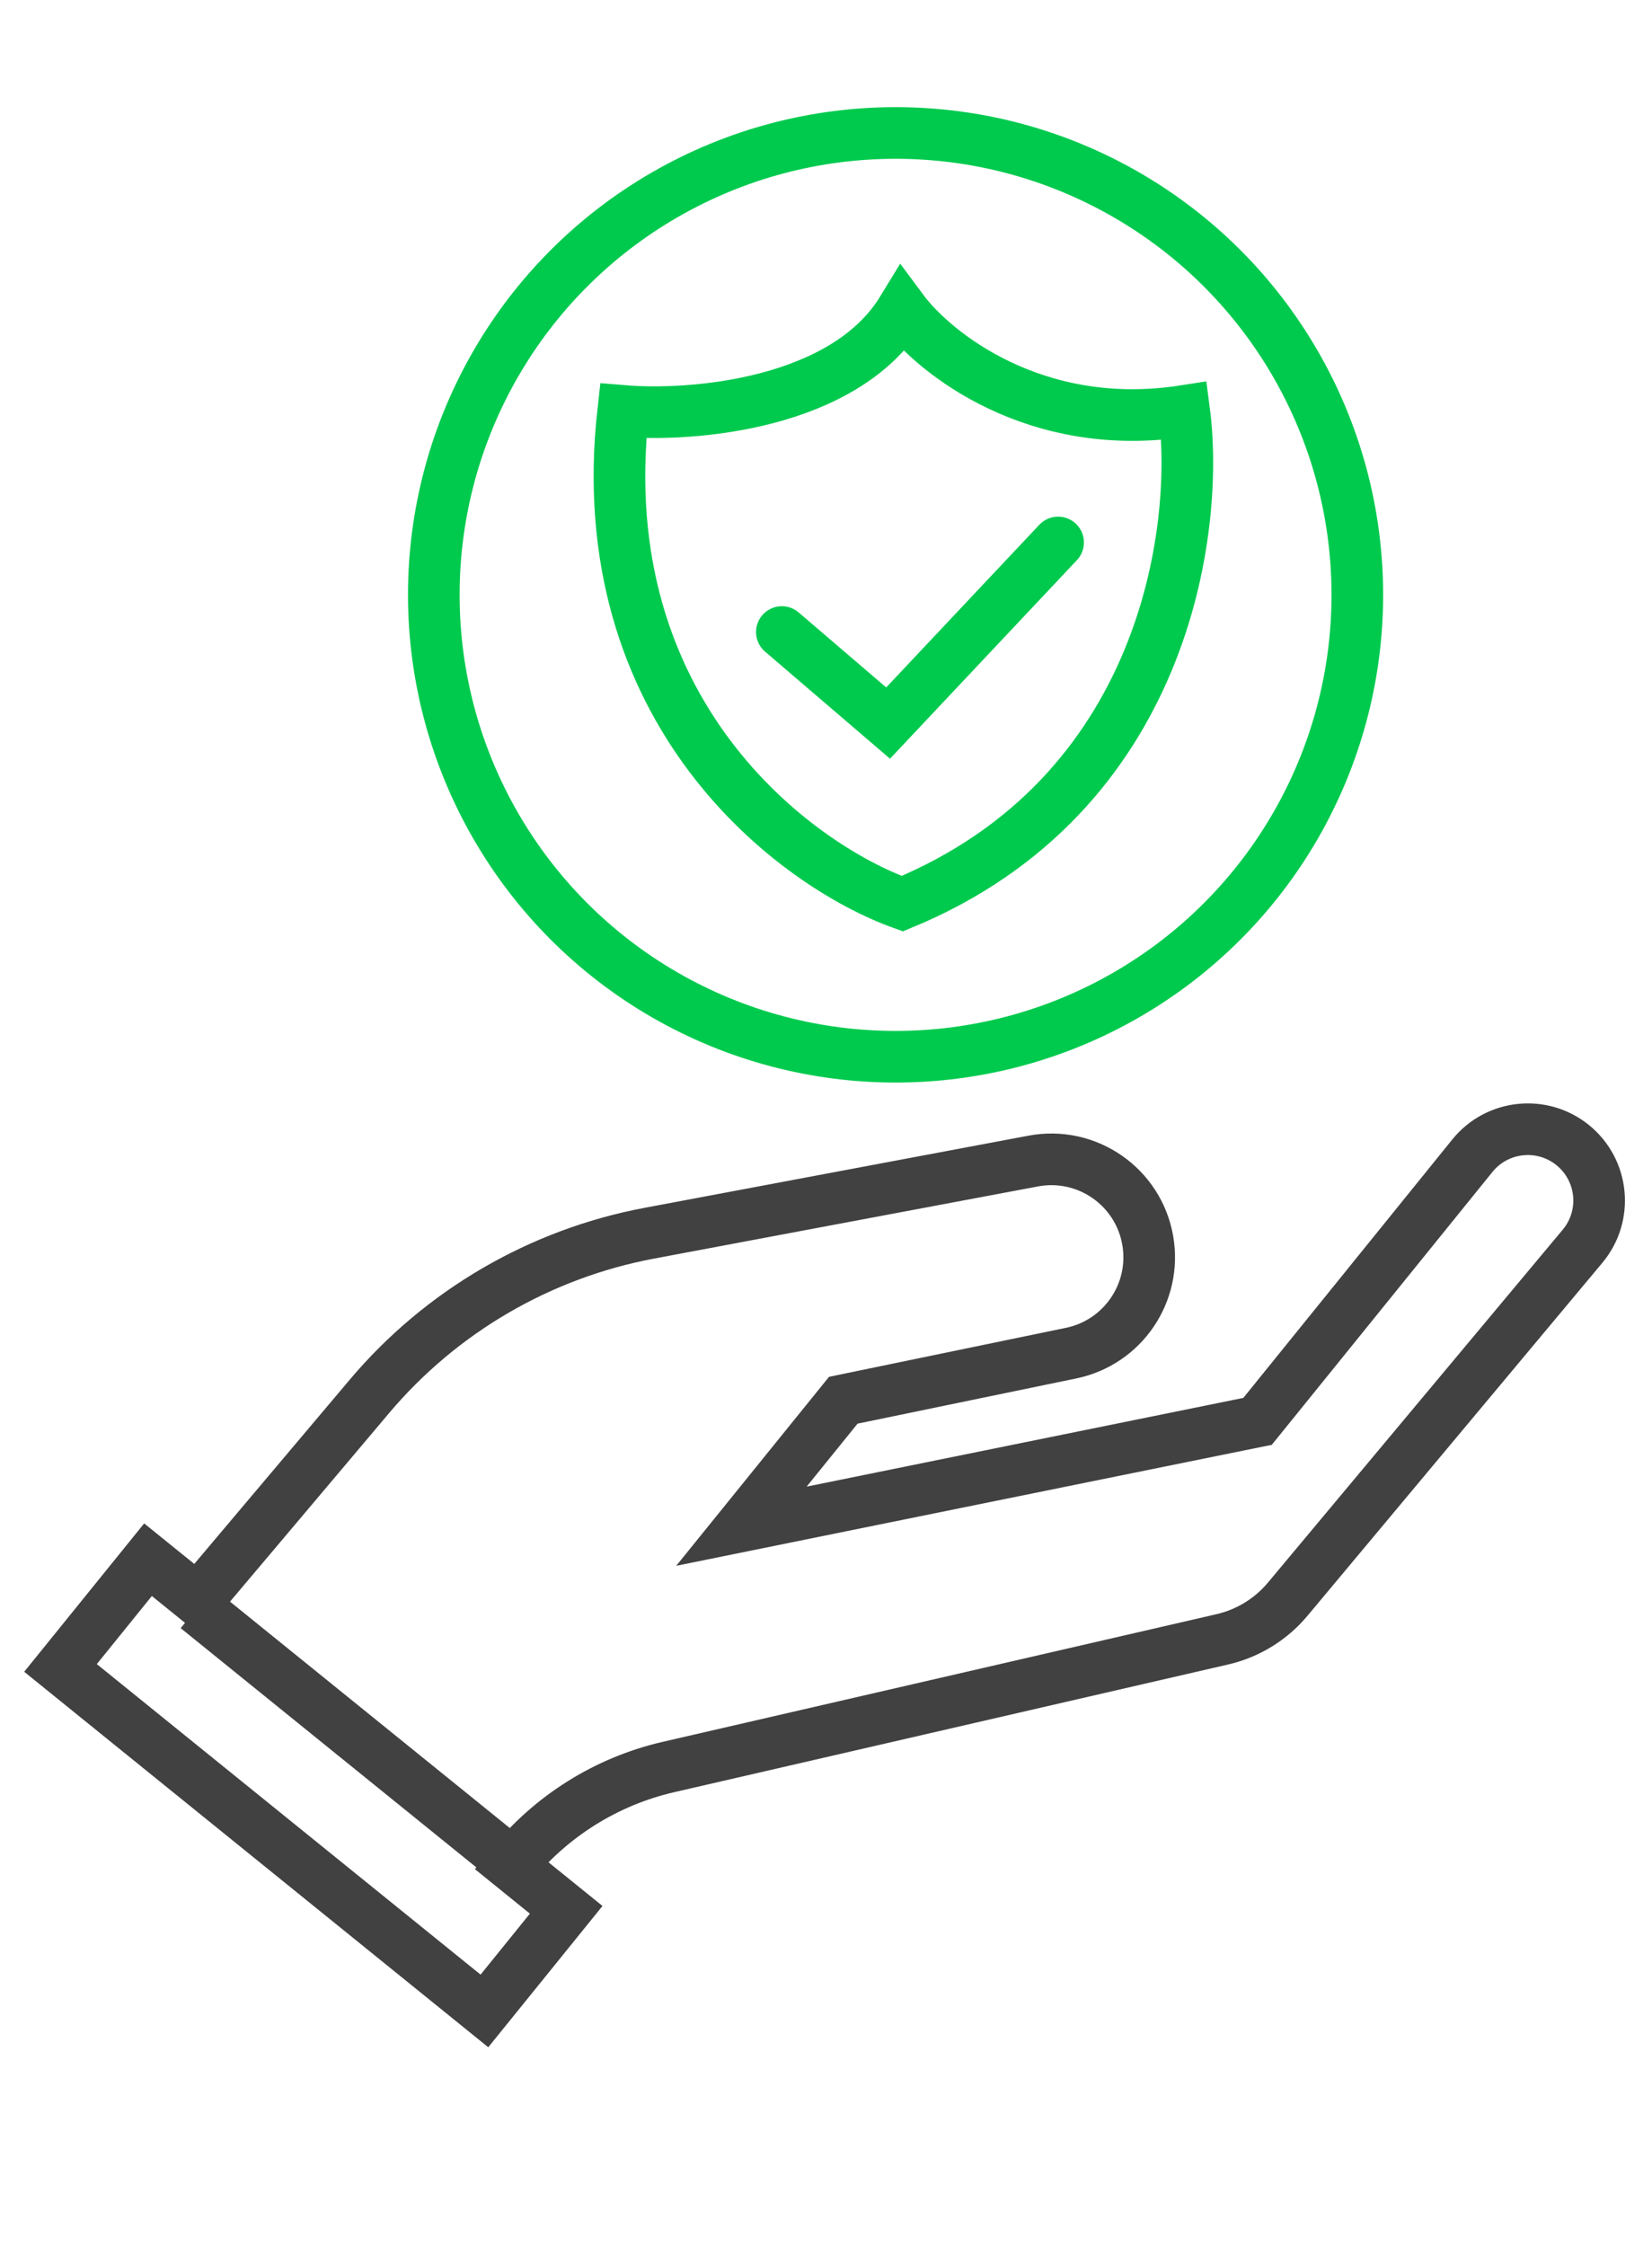
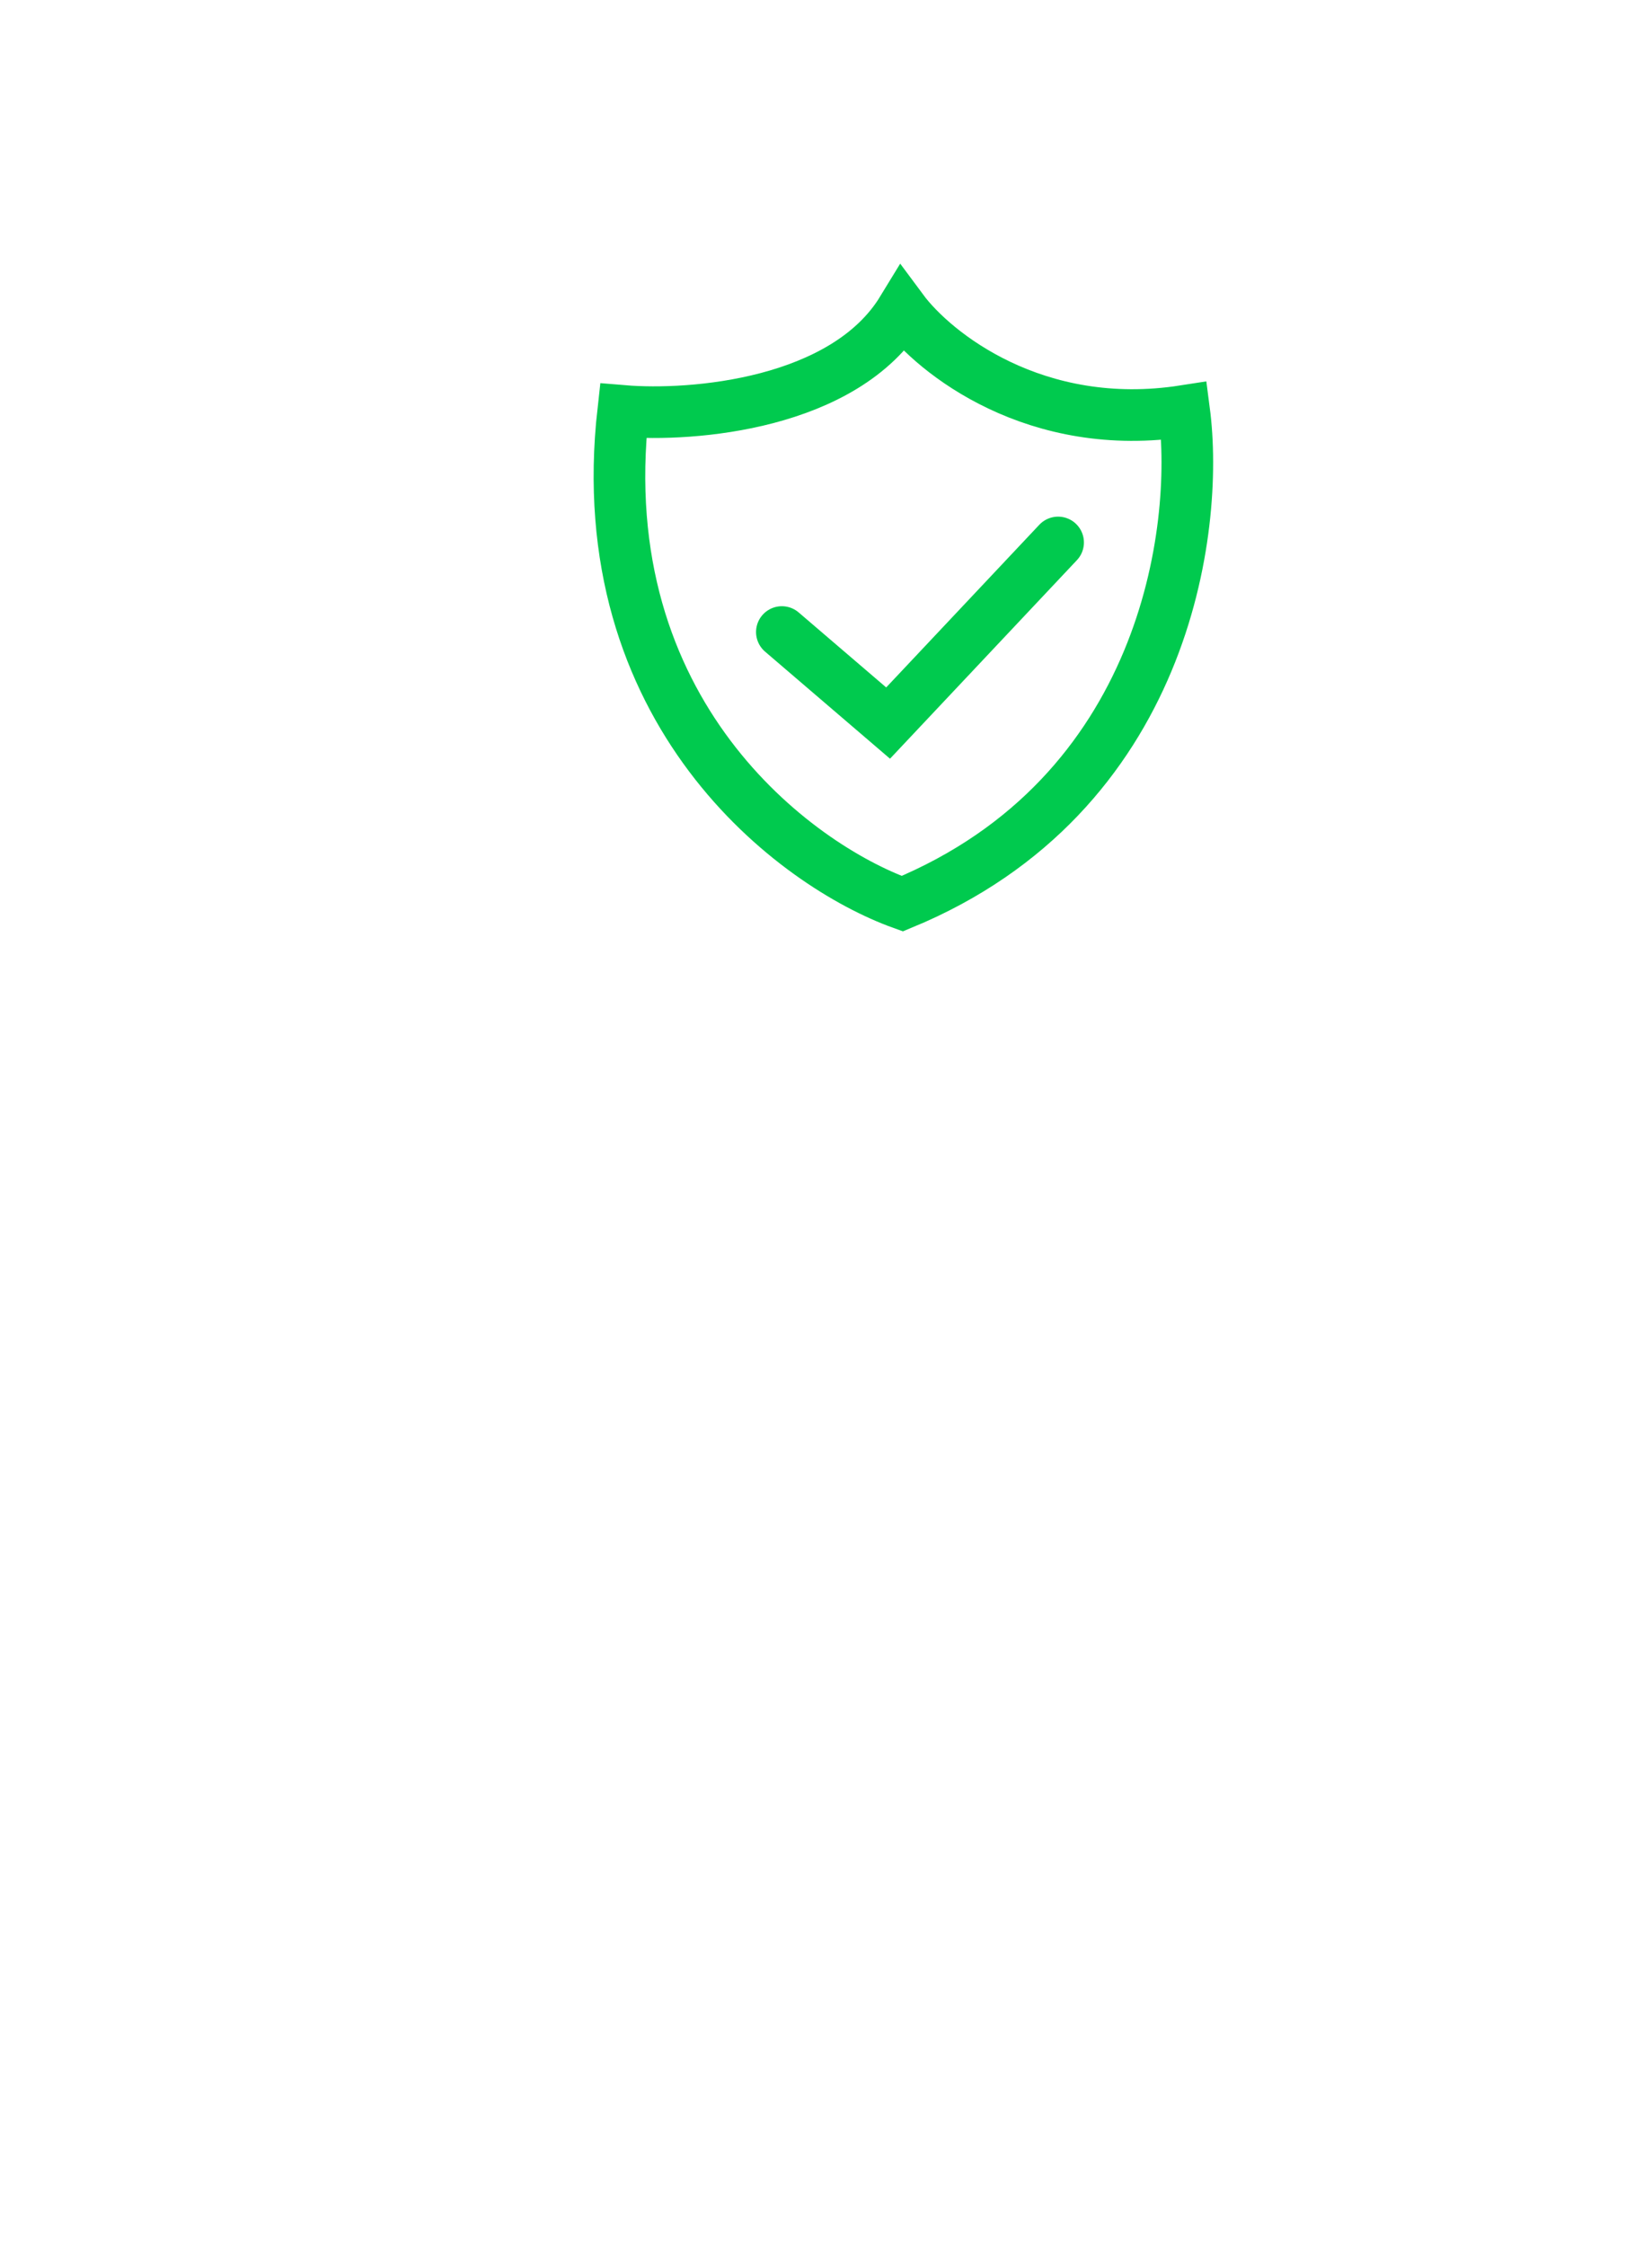
<svg xmlns="http://www.w3.org/2000/svg" width="64" height="87" viewBox="0 0 64 87" fill="none">
-   <path d="M61.309 48.268L49.889 61.935C49.236 62.717 48.345 63.264 47.352 63.493L25.898 68.437C23.499 68.99 21.354 70.331 19.805 72.245L21.935 73.968L18.767 77.885L2.344 64.6L5.734 60.409L7.659 61.965L14.308 54.087C17.087 50.793 20.919 48.559 25.154 47.763L40.029 44.968C42.108 44.577 44.104 45.962 44.465 48.046C44.815 50.062 43.502 51.992 41.498 52.407L32.67 54.232L28.724 59.111L48.719 55.05L57.042 44.76C58.002 43.574 59.741 43.391 60.927 44.35C62.126 45.32 62.298 47.084 61.309 48.268Z" stroke="#414141" stroke-width="2" />
-   <path d="M19.929 72.232L7.629 62.282" stroke="#414141" stroke-width="2" />
-   <circle cx="34.695" cy="23.039" r="17.889" stroke="#00CA4E" stroke-width="2" />
  <path d="M30.29 24.479L34.406 28.005L40.992 21.01M24.143 15.917C26.814 16.141 32.716 15.671 34.955 12C36.199 13.679 40.125 16.813 45.876 15.917C46.48 20.525 45.141 30.792 34.955 35C30.802 33.508 22.826 27.602 24.143 15.917Z" stroke="#00CA4E" stroke-width="2" stroke-linecap="round" />
</svg>